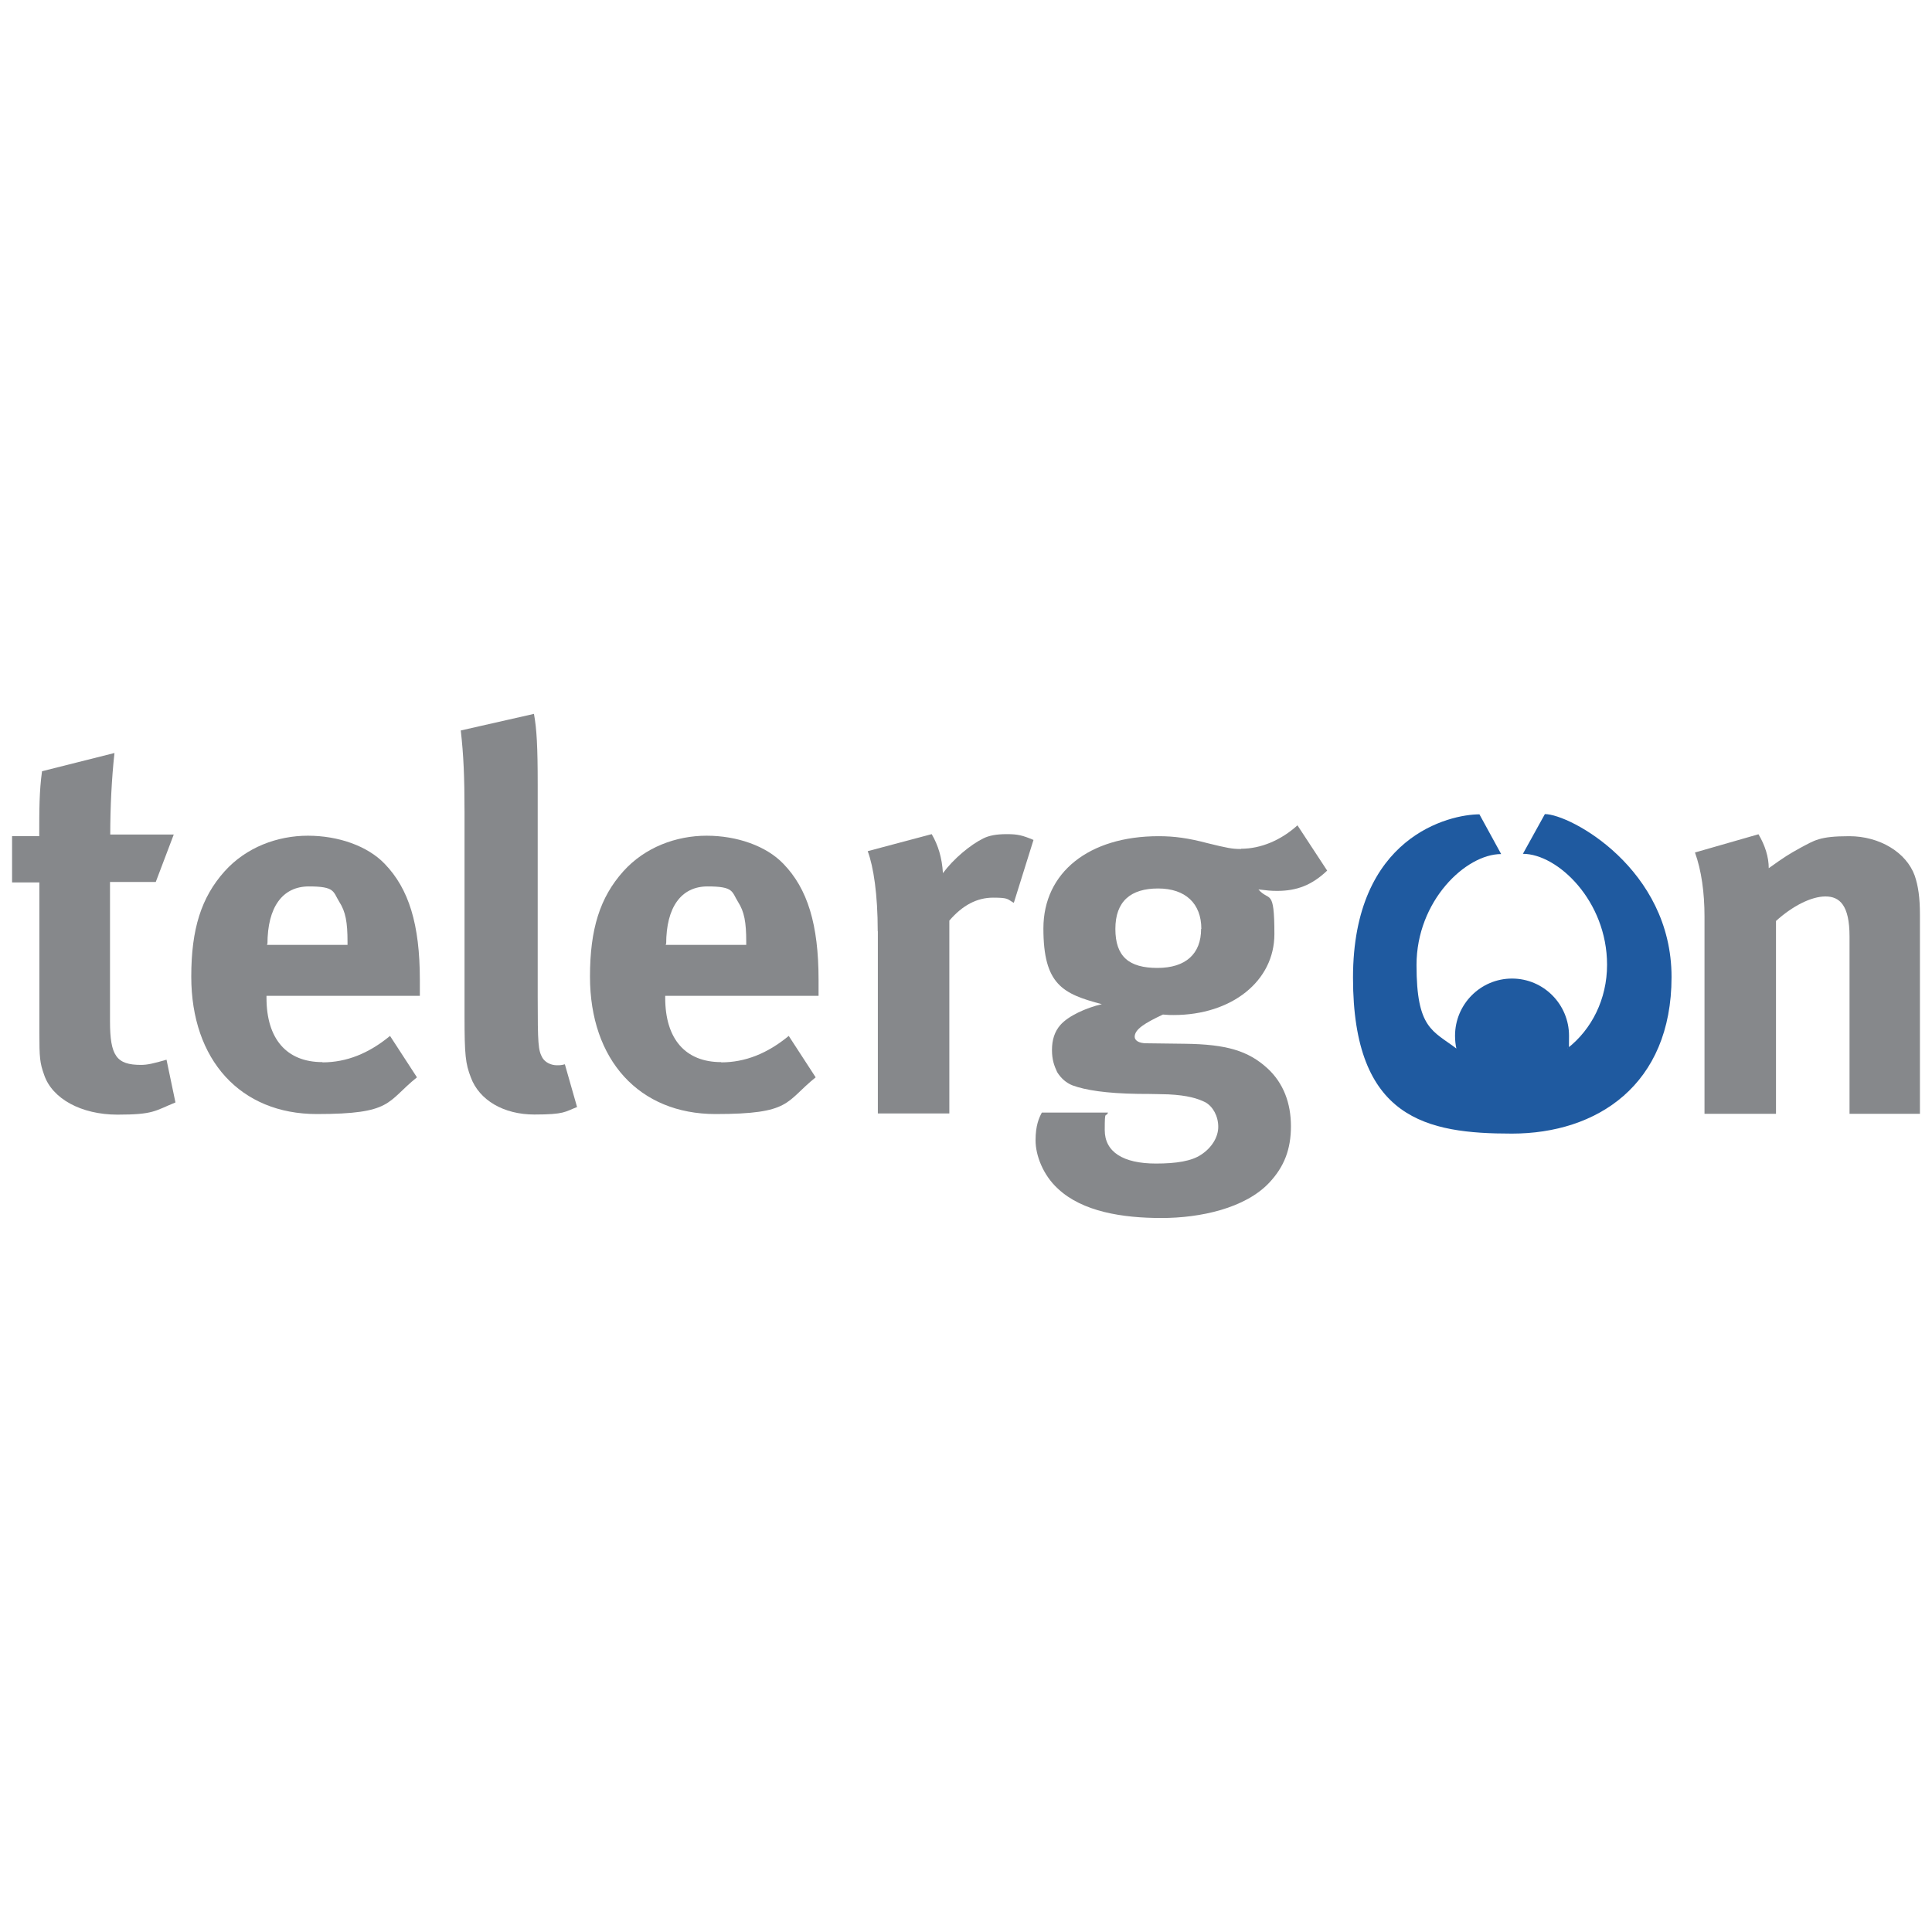
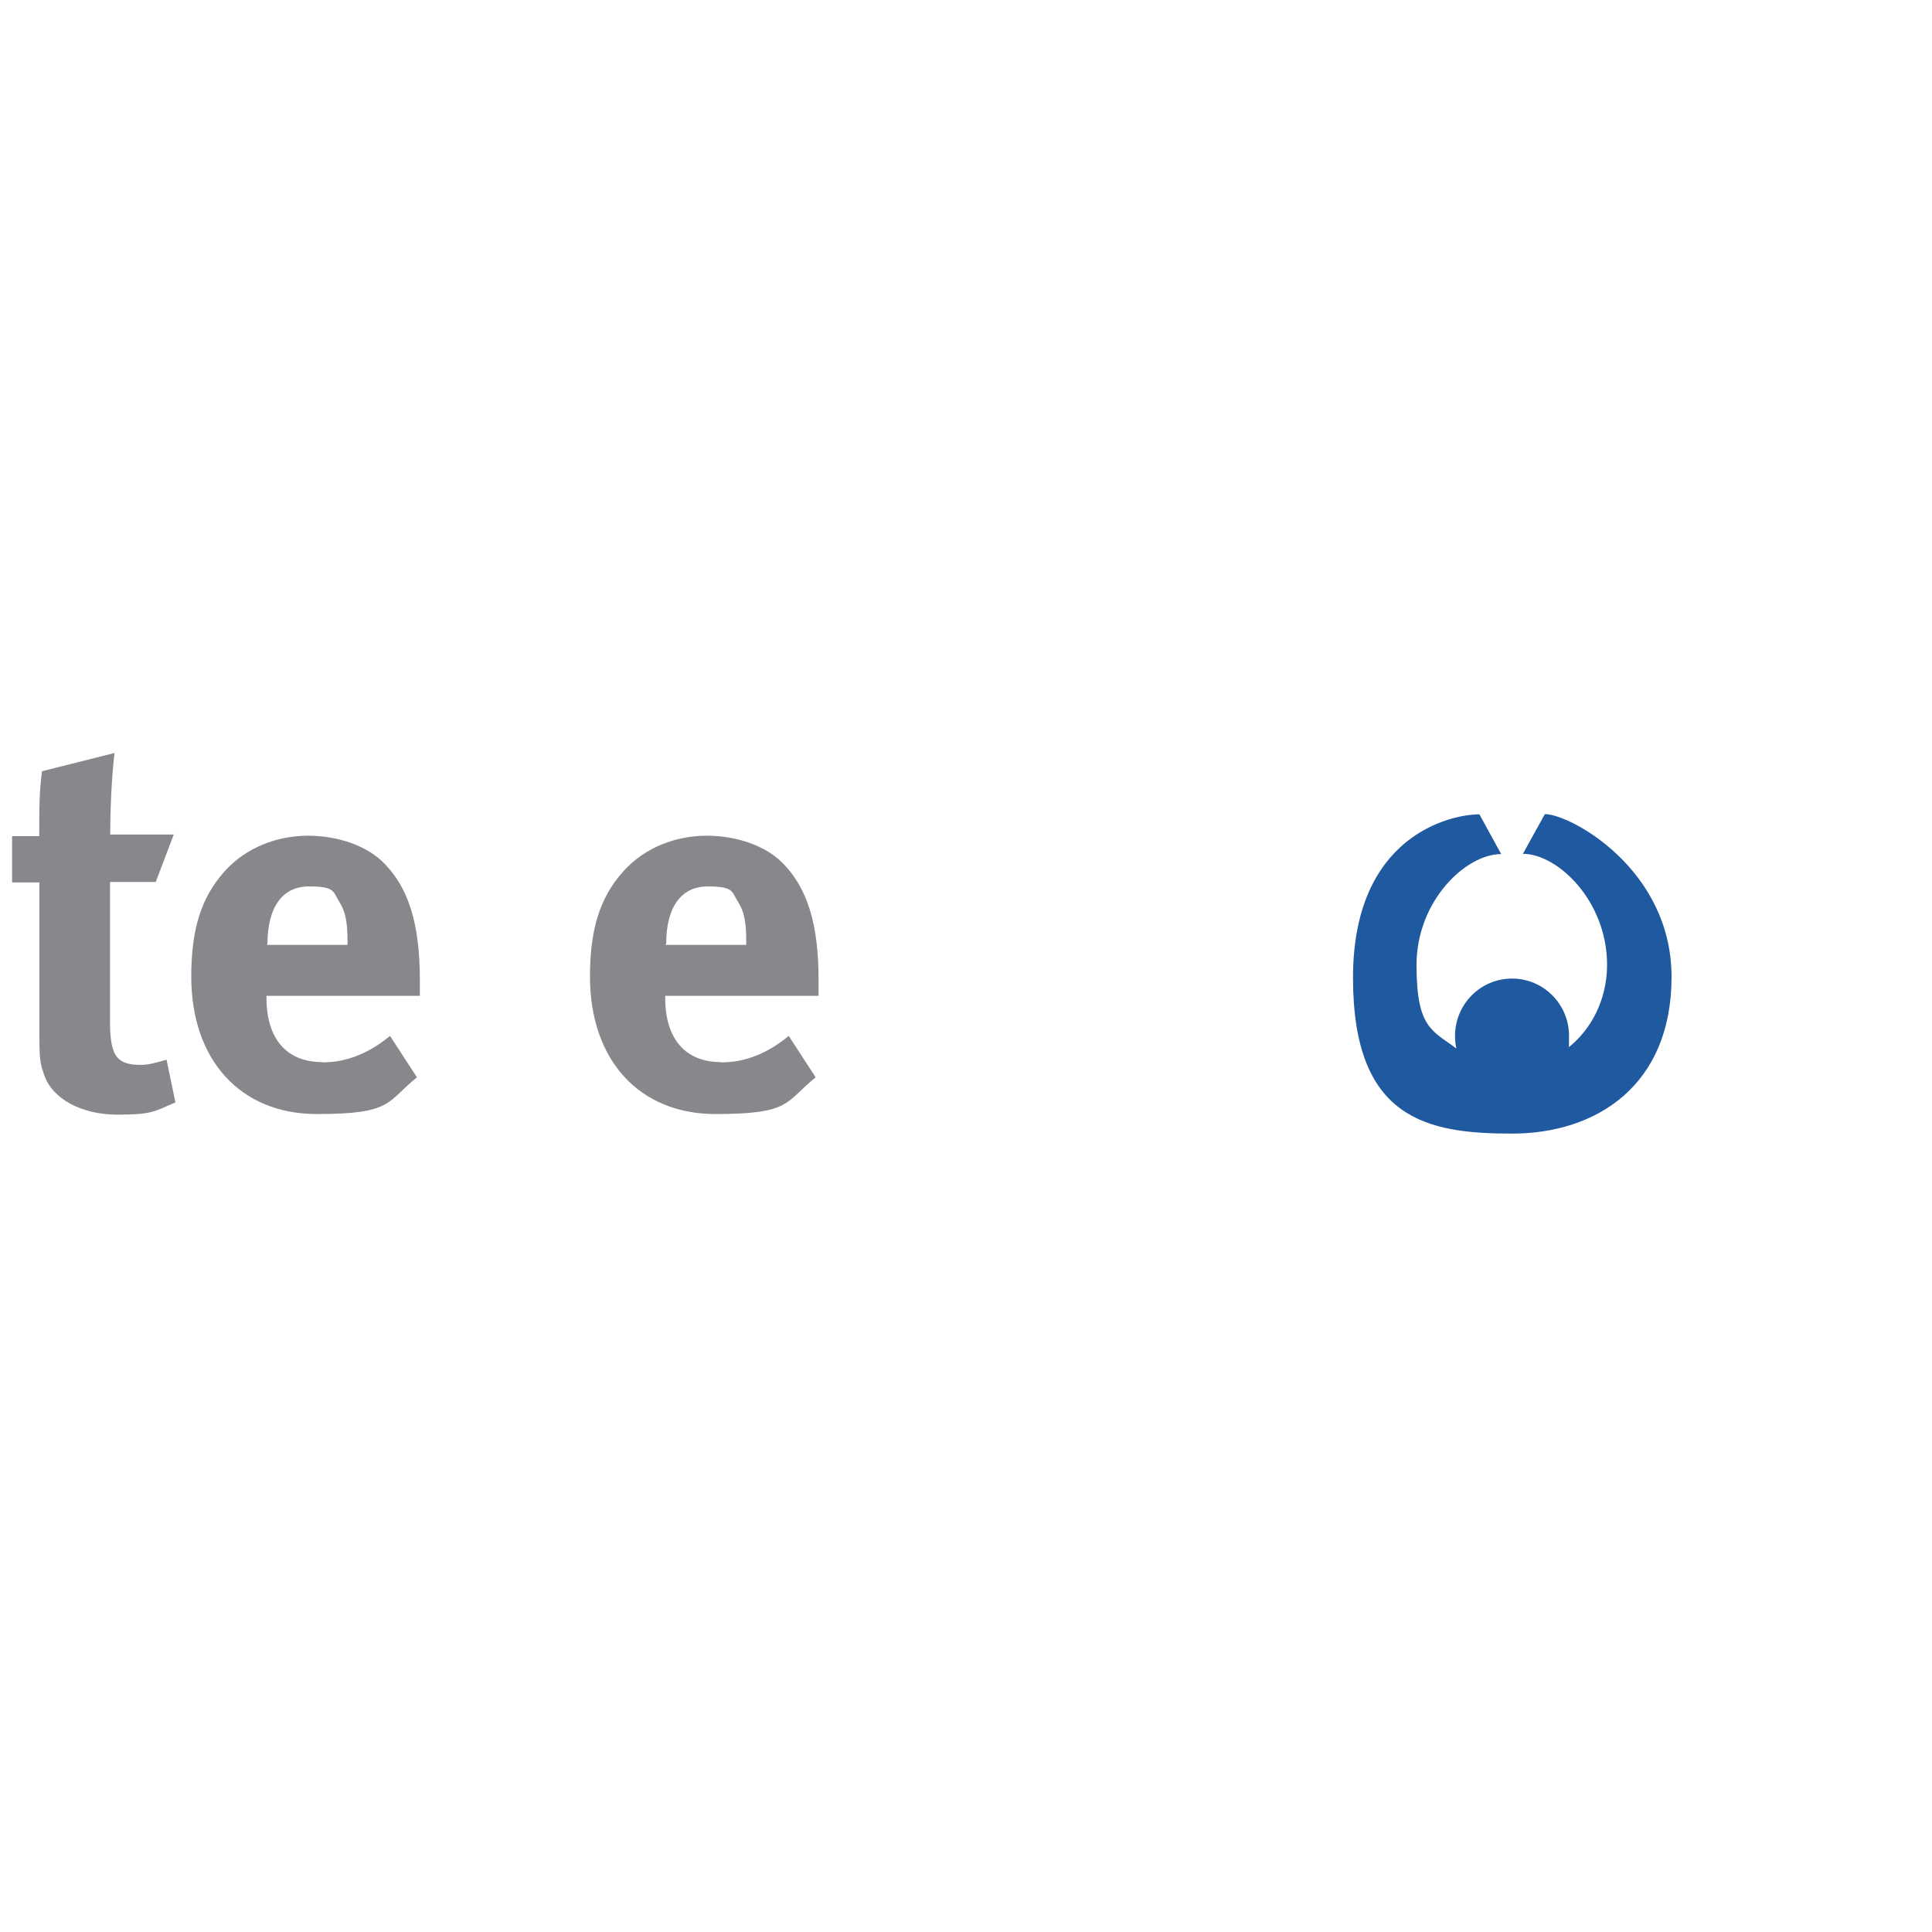
<svg xmlns="http://www.w3.org/2000/svg" viewBox="0 0 160 160" data-name="Layer 1" id="Layer_1">
  <defs>
    <style>
      .cls-1 {
        fill: #86888b;
      }

      .cls-2 {
        fill: #1f5aa0;
      }
    </style>
  </defs>
  <path d="M9.13,69.15c0-2.3.12-4.72.35-6.79l-6,1.51c-.23,1.68-.23,3.17-.23,5.38H1v3.83h2.26v12.44c0,2.07.04,2.5.39,3.48.66,1.99,3.08,3.31,6.08,3.31s3.08-.31,4.8-1.01l-.74-3.54c-1.06.31-1.59.43-2.11.43-2.03,0-2.57-.74-2.57-3.62v-11.53h3.79l1.49-3.93h-5.3l.04.04Z" class="cls-1" />
  <path d="M26.7,87.96c-2.96,0-4.63-1.92-4.63-5.32v-.17h12.7v-1.32c0-4.59-.91-7.55-2.92-9.62-1.41-1.47-3.83-2.32-6.35-2.32s-5.11.95-6.91,2.96c-1.92,2.15-2.75,4.76-2.75,8.71,0,6.91,4.08,11.38,10.39,11.38s5.75-.99,8.3-3.04l-2.23-3.43c-1.76,1.45-3.6,2.19-5.59,2.19M22.15,78.17c0-3.04,1.24-4.76,3.43-4.76s1.99.43,2.52,1.28c.52.81.68,1.68.68,3.31v.25h-6.66v-.08h.02Z" class="cls-1" />
-   <path d="M38.16,60.5c.23,2.03.31,3.83.31,6.79v16.86c0,3.23.08,3.93.52,5.07.7,1.9,2.73,3.08,5.26,3.08s2.52-.23,3.54-.62l-1.01-3.54c-.31.08-.43.08-.66.08-.48,0-.97-.23-1.2-.62-.35-.62-.39-1.14-.39-5.03v-17.57c0-3.17-.08-4.63-.31-5.88l-6.04,1.37h0Z" class="cls-1" />
  <path d="M59.72,87.96c-2.96,0-4.63-1.92-4.63-5.32v-.17h12.7v-1.32c0-4.59-.91-7.55-2.92-9.62-1.41-1.47-3.83-2.32-6.35-2.32s-5.11.95-6.91,2.96c-1.92,2.15-2.75,4.76-2.75,8.71,0,6.91,4.08,11.38,10.39,11.38s5.75-.99,8.3-3.04l-2.23-3.43c-1.76,1.45-3.6,2.19-5.59,2.19M55.17,78.17c0-3.04,1.24-4.76,3.43-4.76s1.99.43,2.52,1.28c.52.81.68,1.68.68,3.31v.25h-6.66v-.08h.02Z" class="cls-1" />
-   <path d="M72.7,77.13v15.08h5.92v-15.97c1.1-1.28,2.3-1.9,3.62-1.9s1.16.12,1.72.43l1.63-5.21c-.93-.39-1.32-.48-2.21-.48s-1.47.12-1.94.35c-1.1.54-2.5,1.72-3.35,2.88-.08-1.28-.39-2.3-.93-3.23l-5.3,1.41c.48,1.28.83,3.58.83,6.62" class="cls-1" />
-   <path d="M102.78,70.31c-.74,0-1.14-.08-2.77-.48-1.63-.43-2.77-.58-4.06-.58-5.77,0-9.54,3-9.54,7.64s1.59,5.42,4.84,6.27c-1.32.31-2.77.97-3.43,1.72-.48.54-.7,1.24-.7,2.07s.19,1.32.43,1.84c.31.5.74.89,1.28,1.1,1.06.39,2.77.66,5.42.7,1.37,0,2.21.04,2.5.04,1.63.08,2.46.35,3.08.66.62.35,1.06,1.14,1.06,2.03s-.58,1.76-1.41,2.3c-.79.54-2.07.74-3.75.74-2.73,0-4.24-.97-4.24-2.77s.08-.97.27-1.45h-5.48c-.23.43-.52,1.06-.52,2.3s.62,2.88,1.86,4.01c2.03,1.9,5.34,2.42,8.57,2.42s6.93-.81,8.92-2.92c1.24-1.32,1.8-2.77,1.8-4.68s-.62-3.58-1.95-4.8c-1.59-1.45-3.39-1.99-6.85-2.03l-3.17-.04c-.62,0-.97-.23-.97-.54,0-.62.85-1.14,2.34-1.84.43.04.62.04.89.04,4.8,0,8.34-2.81,8.34-6.7s-.43-2.65-1.32-3.7c.74.08.97.12,1.55.12,1.63,0,2.88-.48,4.14-1.68l-2.46-3.75c-1.37,1.24-3.04,1.94-4.68,1.94M99.47,76.93c0,2.07-1.28,3.23-3.62,3.23s-3.48-.93-3.48-3.23,1.28-3.35,3.54-3.35,3.58,1.24,3.58,3.35" class="cls-1" />
-   <path d="M141.16,75.87v16.37h5.92v-15.97c1.37-1.24,2.92-2.03,4.1-2.03s1.99.74,1.99,3.31v14.69h5.83v-16.49c0-1.41-.14-2.38-.43-3.23-.7-1.94-2.92-3.27-5.42-3.27s-2.88.35-4.06.97c-.97.54-1.24.7-2.61,1.68,0-.93-.31-1.9-.85-2.81l-5.26,1.51c.54,1.49.79,3.35.79,5.3" class="cls-1" />
  <path d="M120.62,86.88c-.08-.35-.12-.7-.12-1.1,0-2.61,2.11-4.74,4.72-4.74s4.72,2.13,4.72,4.74-.04.7-.12,1.03c1.99-1.55,3.27-4.06,3.27-6.91,0-5.3-4.1-9.19-6.97-9.19l1.82-3.29c2.09,0,10.49,4.53,10.49,13.49s-6.19,12.97-13.22,12.97-13.16-1.18-13.16-12.91,8.03-13.53,10.47-13.53l1.8,3.29c-2.94,0-7.01,3.89-7.01,9.19s1.34,5.42,3.35,6.95" class="cls-2" />
</svg>